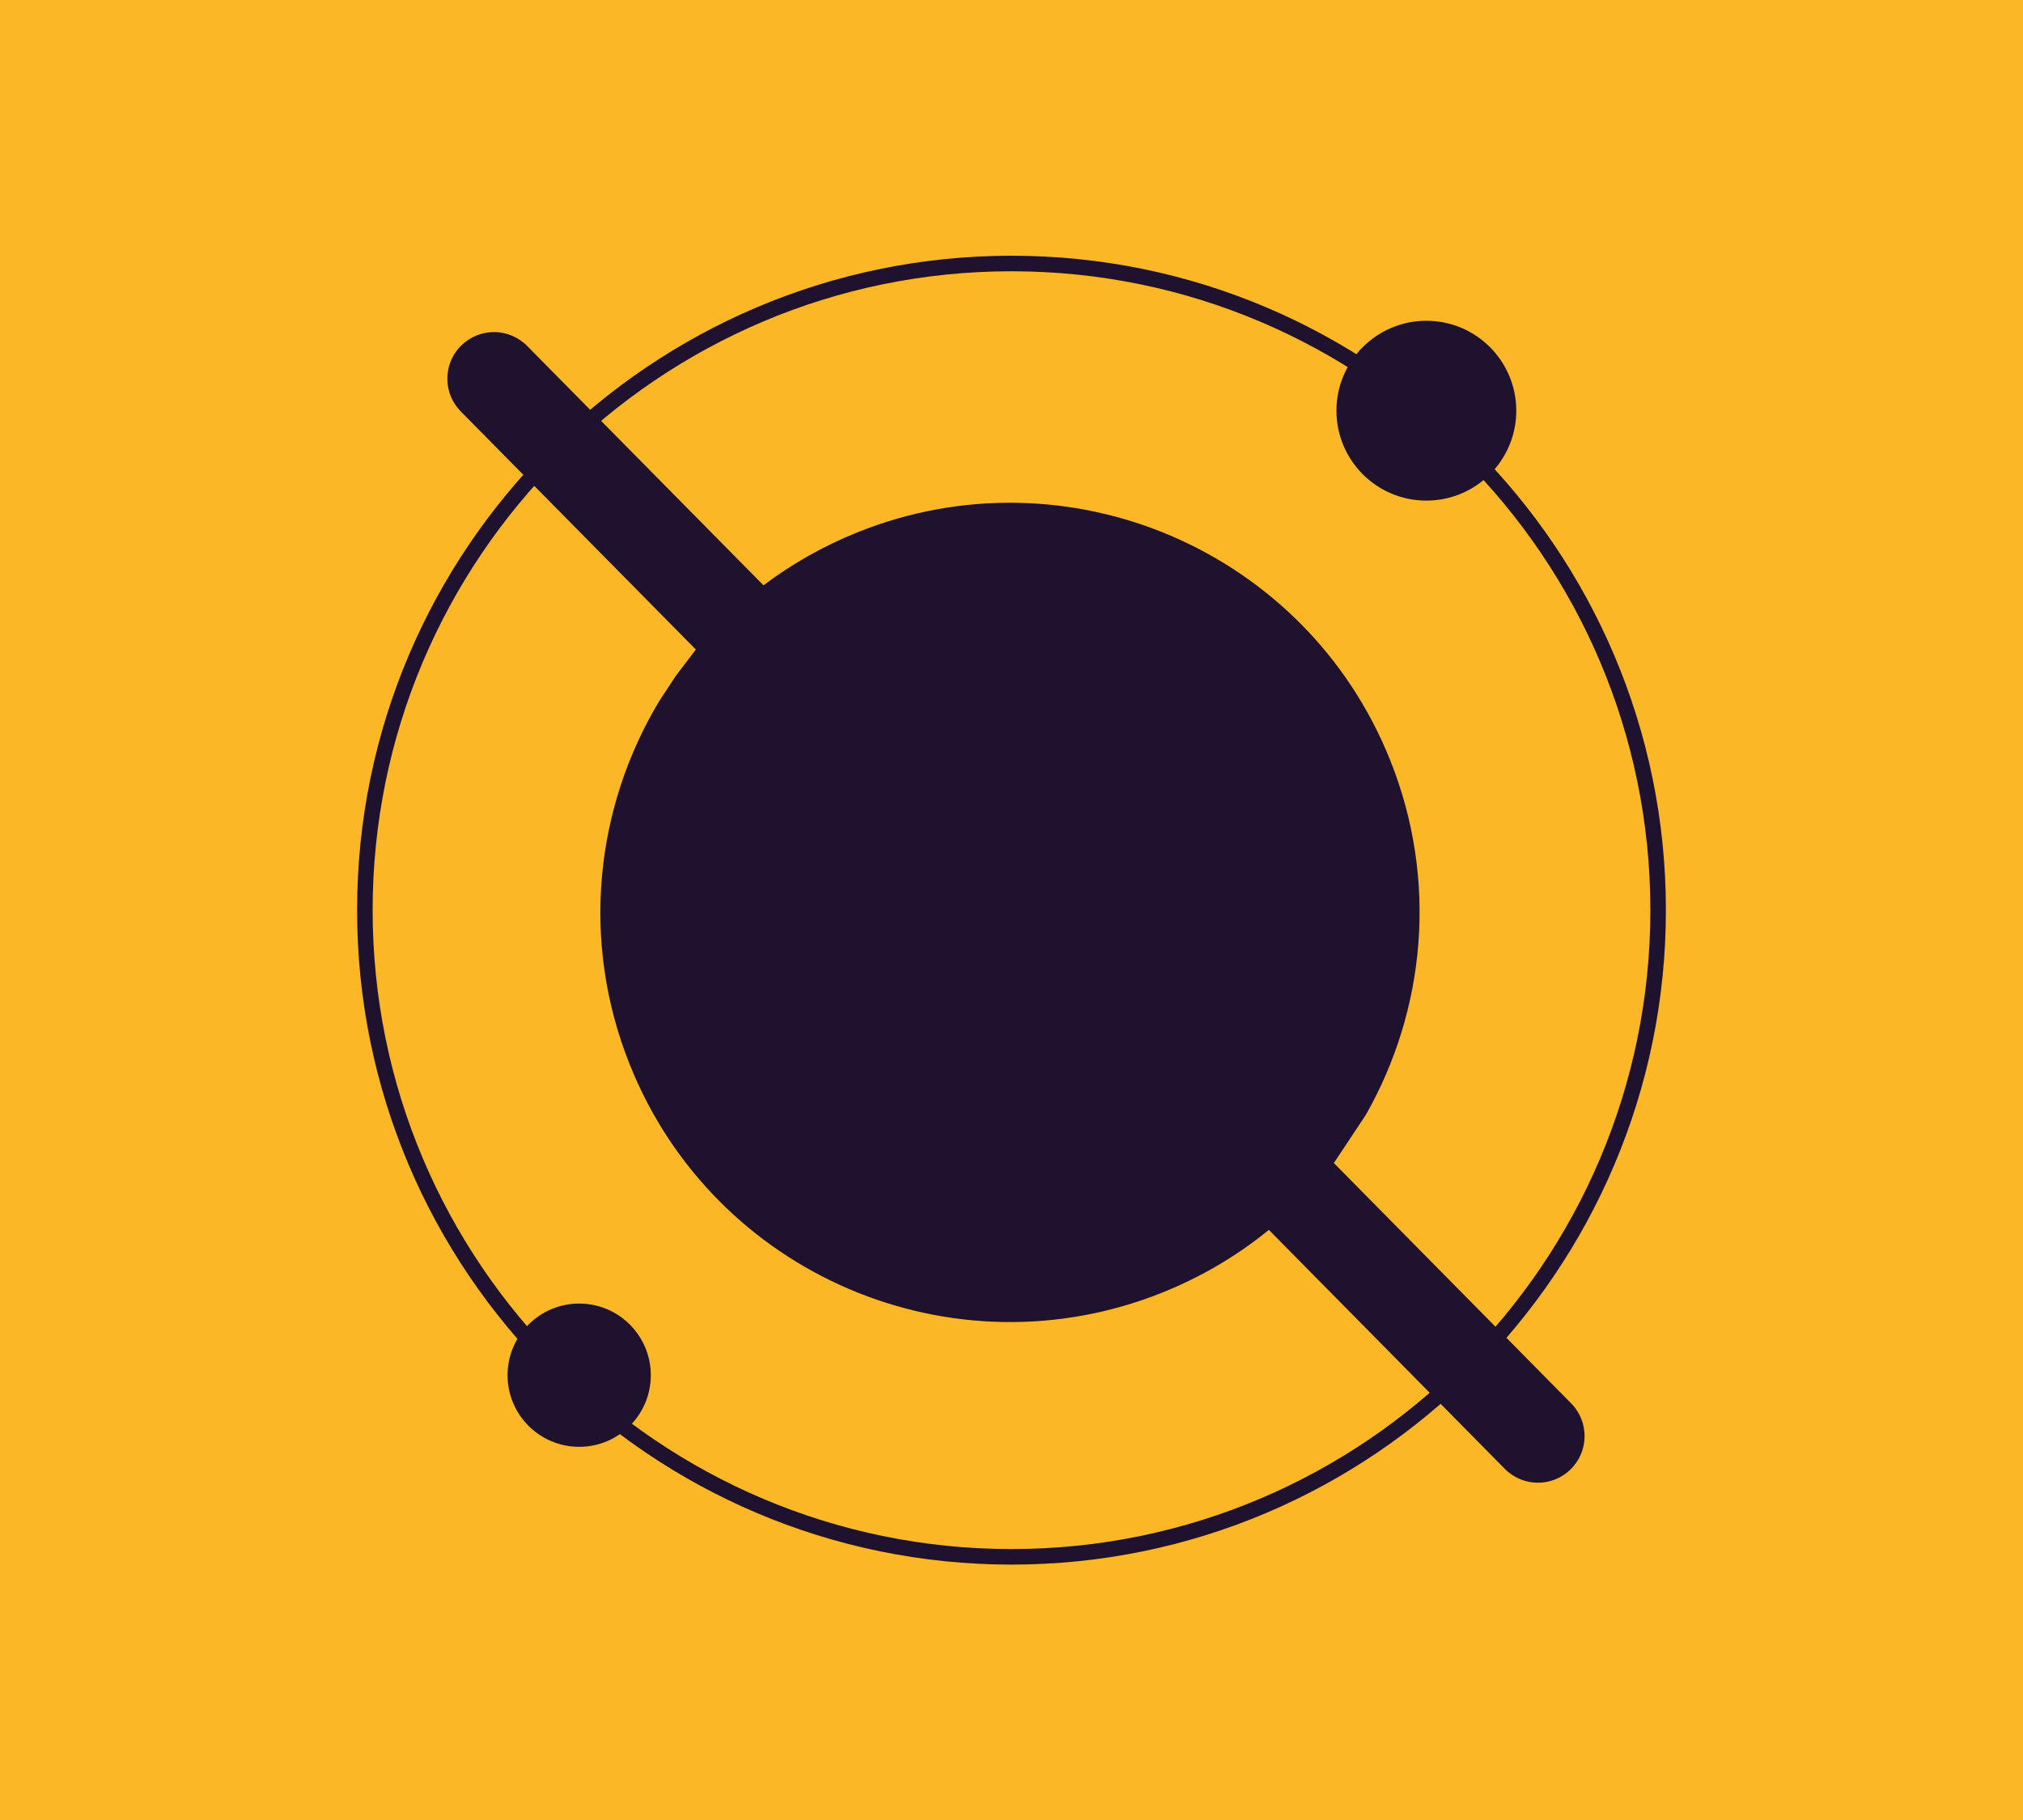
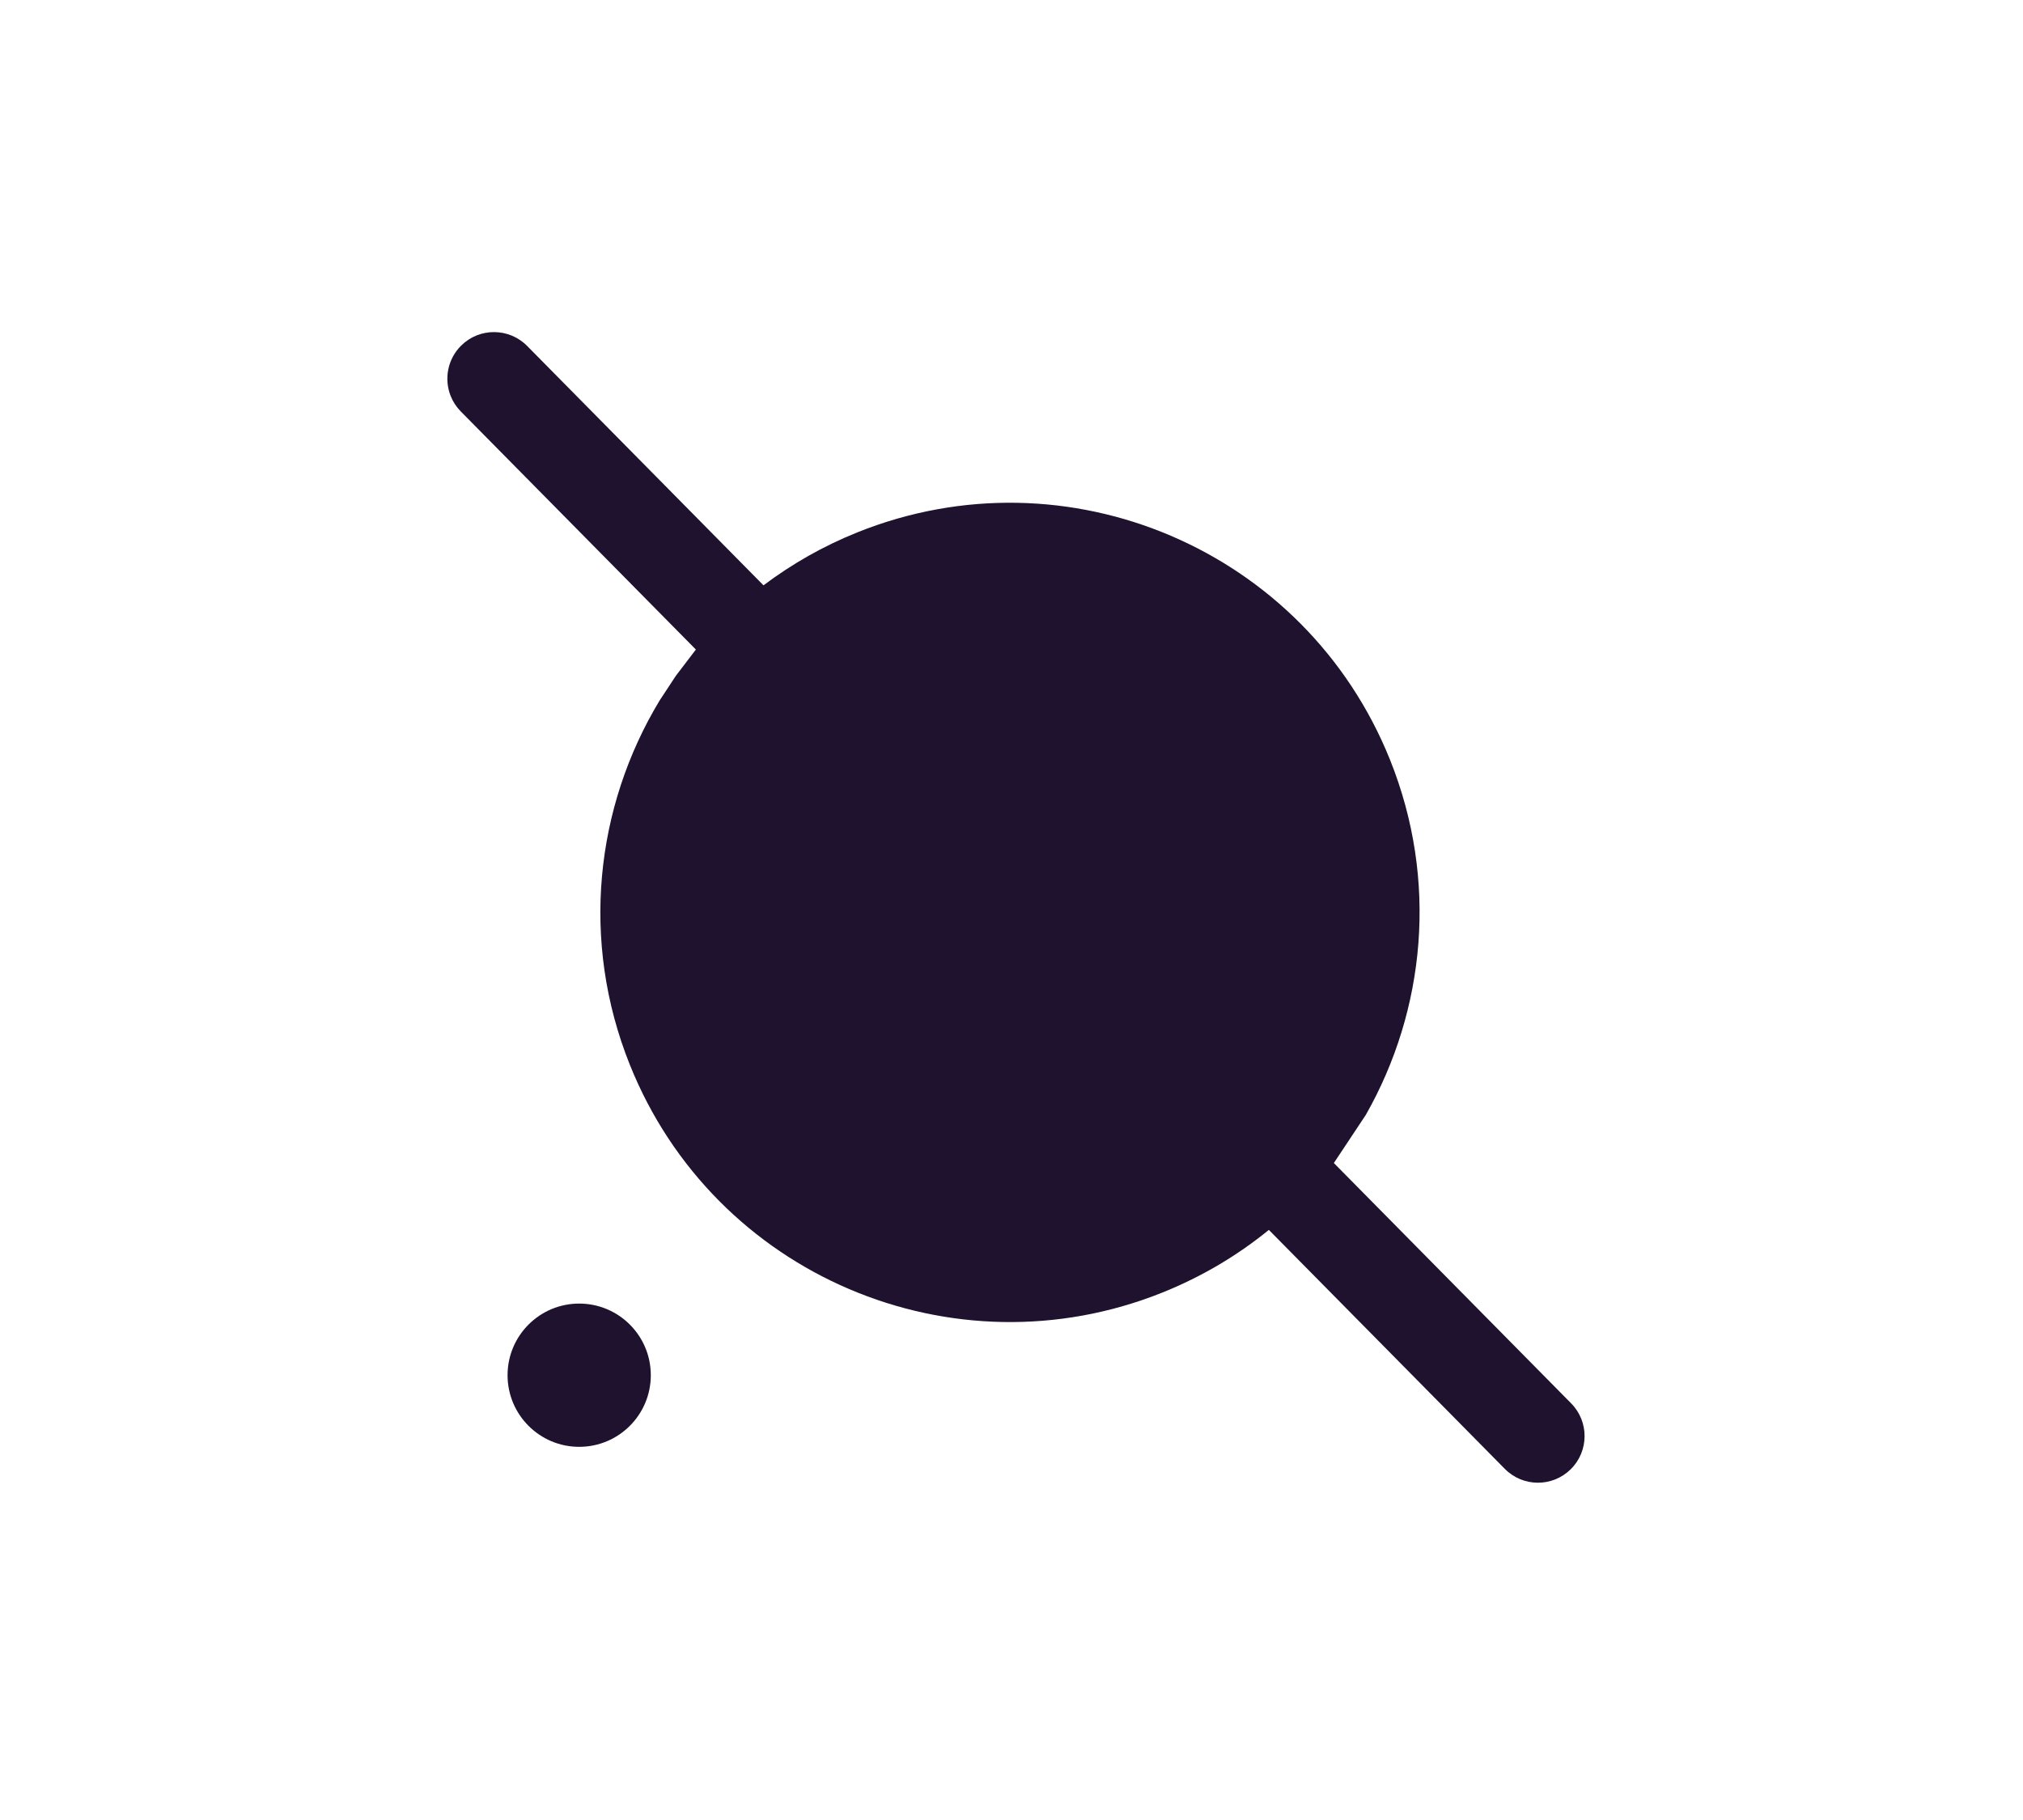
<svg xmlns="http://www.w3.org/2000/svg" version="1.1" x="0px" y="0px" viewBox="0 0 300 269.929" style="enable-background:new 0 0 300 269.929;" xml:space="preserve">
  <style type="text/css">
	.st0{fill:#FBB725;}
	.st1{fill:#1F122F;}
</style>
  <g id="BACKGROUND">
-     <rect y="0" class="st0" width="300" height="269.929" />
-   </g>
+     </g>
  <g id="Capa_3">
    <g id="Logo_A_00000072982557670917131510000012472047362950532488_">
      <g>
-         <path class="st1" d="M150,232.008c-53.51,0-97.044-43.534-97.044-97.044c0-53.51,43.534-97.044,97.044-97.044     s97.045,43.534,97.045,97.044C247.044,188.475,203.51,232.008,150,232.008z M150,40.225c-52.24,0-94.74,42.5-94.74,94.74     c0,52.24,42.5,94.739,94.74,94.739c52.24,0,94.74-42.5,94.74-94.739C244.74,82.725,202.24,40.225,150,40.225z" />
        <path class="st1" d="M96.511,203.923c0-5.866-4.755-10.621-10.621-10.621c-5.866,0-10.621,4.755-10.621,10.621     s4.755,10.621,10.621,10.621C91.756,214.544,96.511,209.789,96.511,203.923z" />
-         <path class="st1" d="M224.855,60.9c0-7.364-5.97-13.333-13.333-13.333s-13.333,5.969-13.333,13.333     c0,7.364,5.97,13.333,13.333,13.333S224.855,68.263,224.855,60.9z" />
        <path class="st1" d="M202.55,165.311c8.823-15.53,10.756-34.779,3.584-52.643c-12.498-31.126-47.861-46.227-78.987-33.729     c-5.09,2.044-9.742,4.709-13.925,7.857L78.173,51.3c-2.682-2.717-7.059-2.745-9.776-0.062c-2.043,2.017-2.565,4.991-1.559,7.498     c0.332,0.827,0.831,1.604,1.497,2.278l34.859,35.305l0,0l-2.961,3.883l-2.42,3.677c-9.517,15.764-11.787,35.643-4.397,54.047     c12.498,31.126,47.861,46.227,78.987,33.729c5.845-2.347,11.124-5.5,15.762-9.28l34.987,35.434     c2.682,2.717,7.059,2.745,9.776,0.062c2.717-2.683,2.747-7.061,0.062-9.776l-35.187-35.636l0,0" />
      </g>
    </g>
    <g>
	</g>
    <g>
	</g>
    <g>
	</g>
    <g>
	</g>
    <g>
	</g>
    <g>
	</g>
    <g>
	</g>
    <g>
	</g>
    <g>
	</g>
    <g>
	</g>
    <g>
	</g>
    <g>
	</g>
    <g>
	</g>
    <g>
	</g>
    <g>
	</g>
  </g>
</svg>